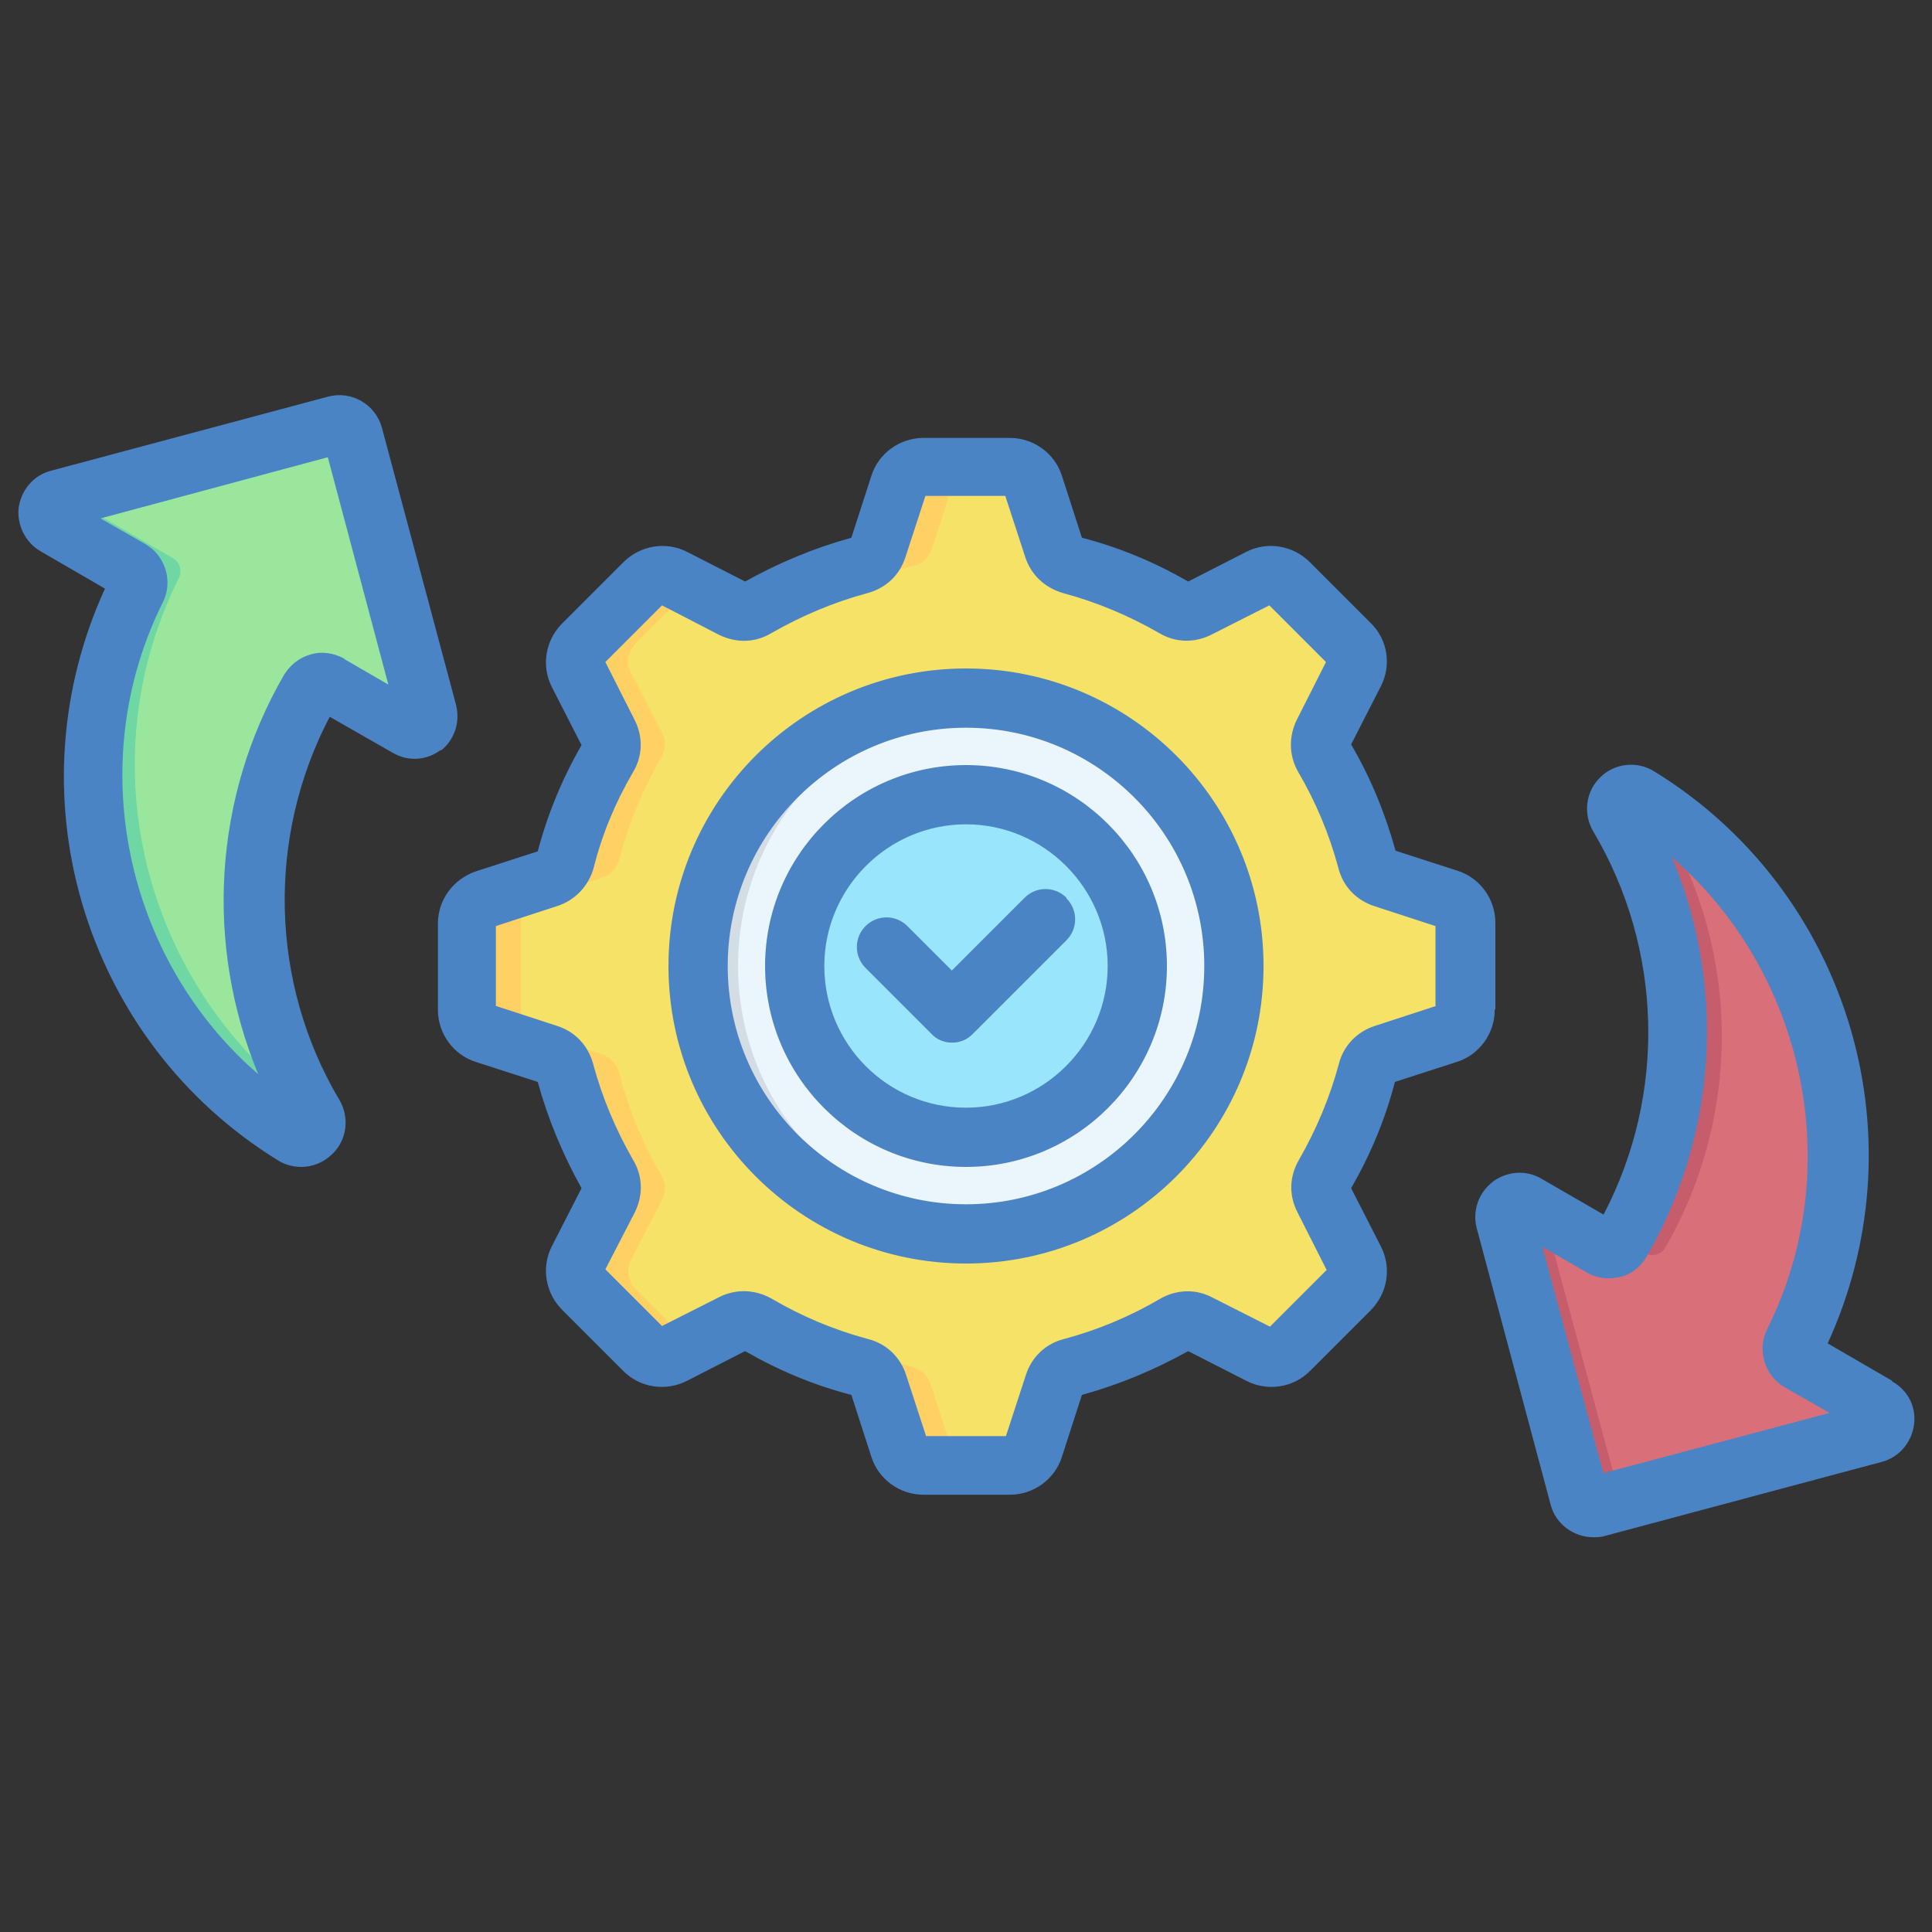
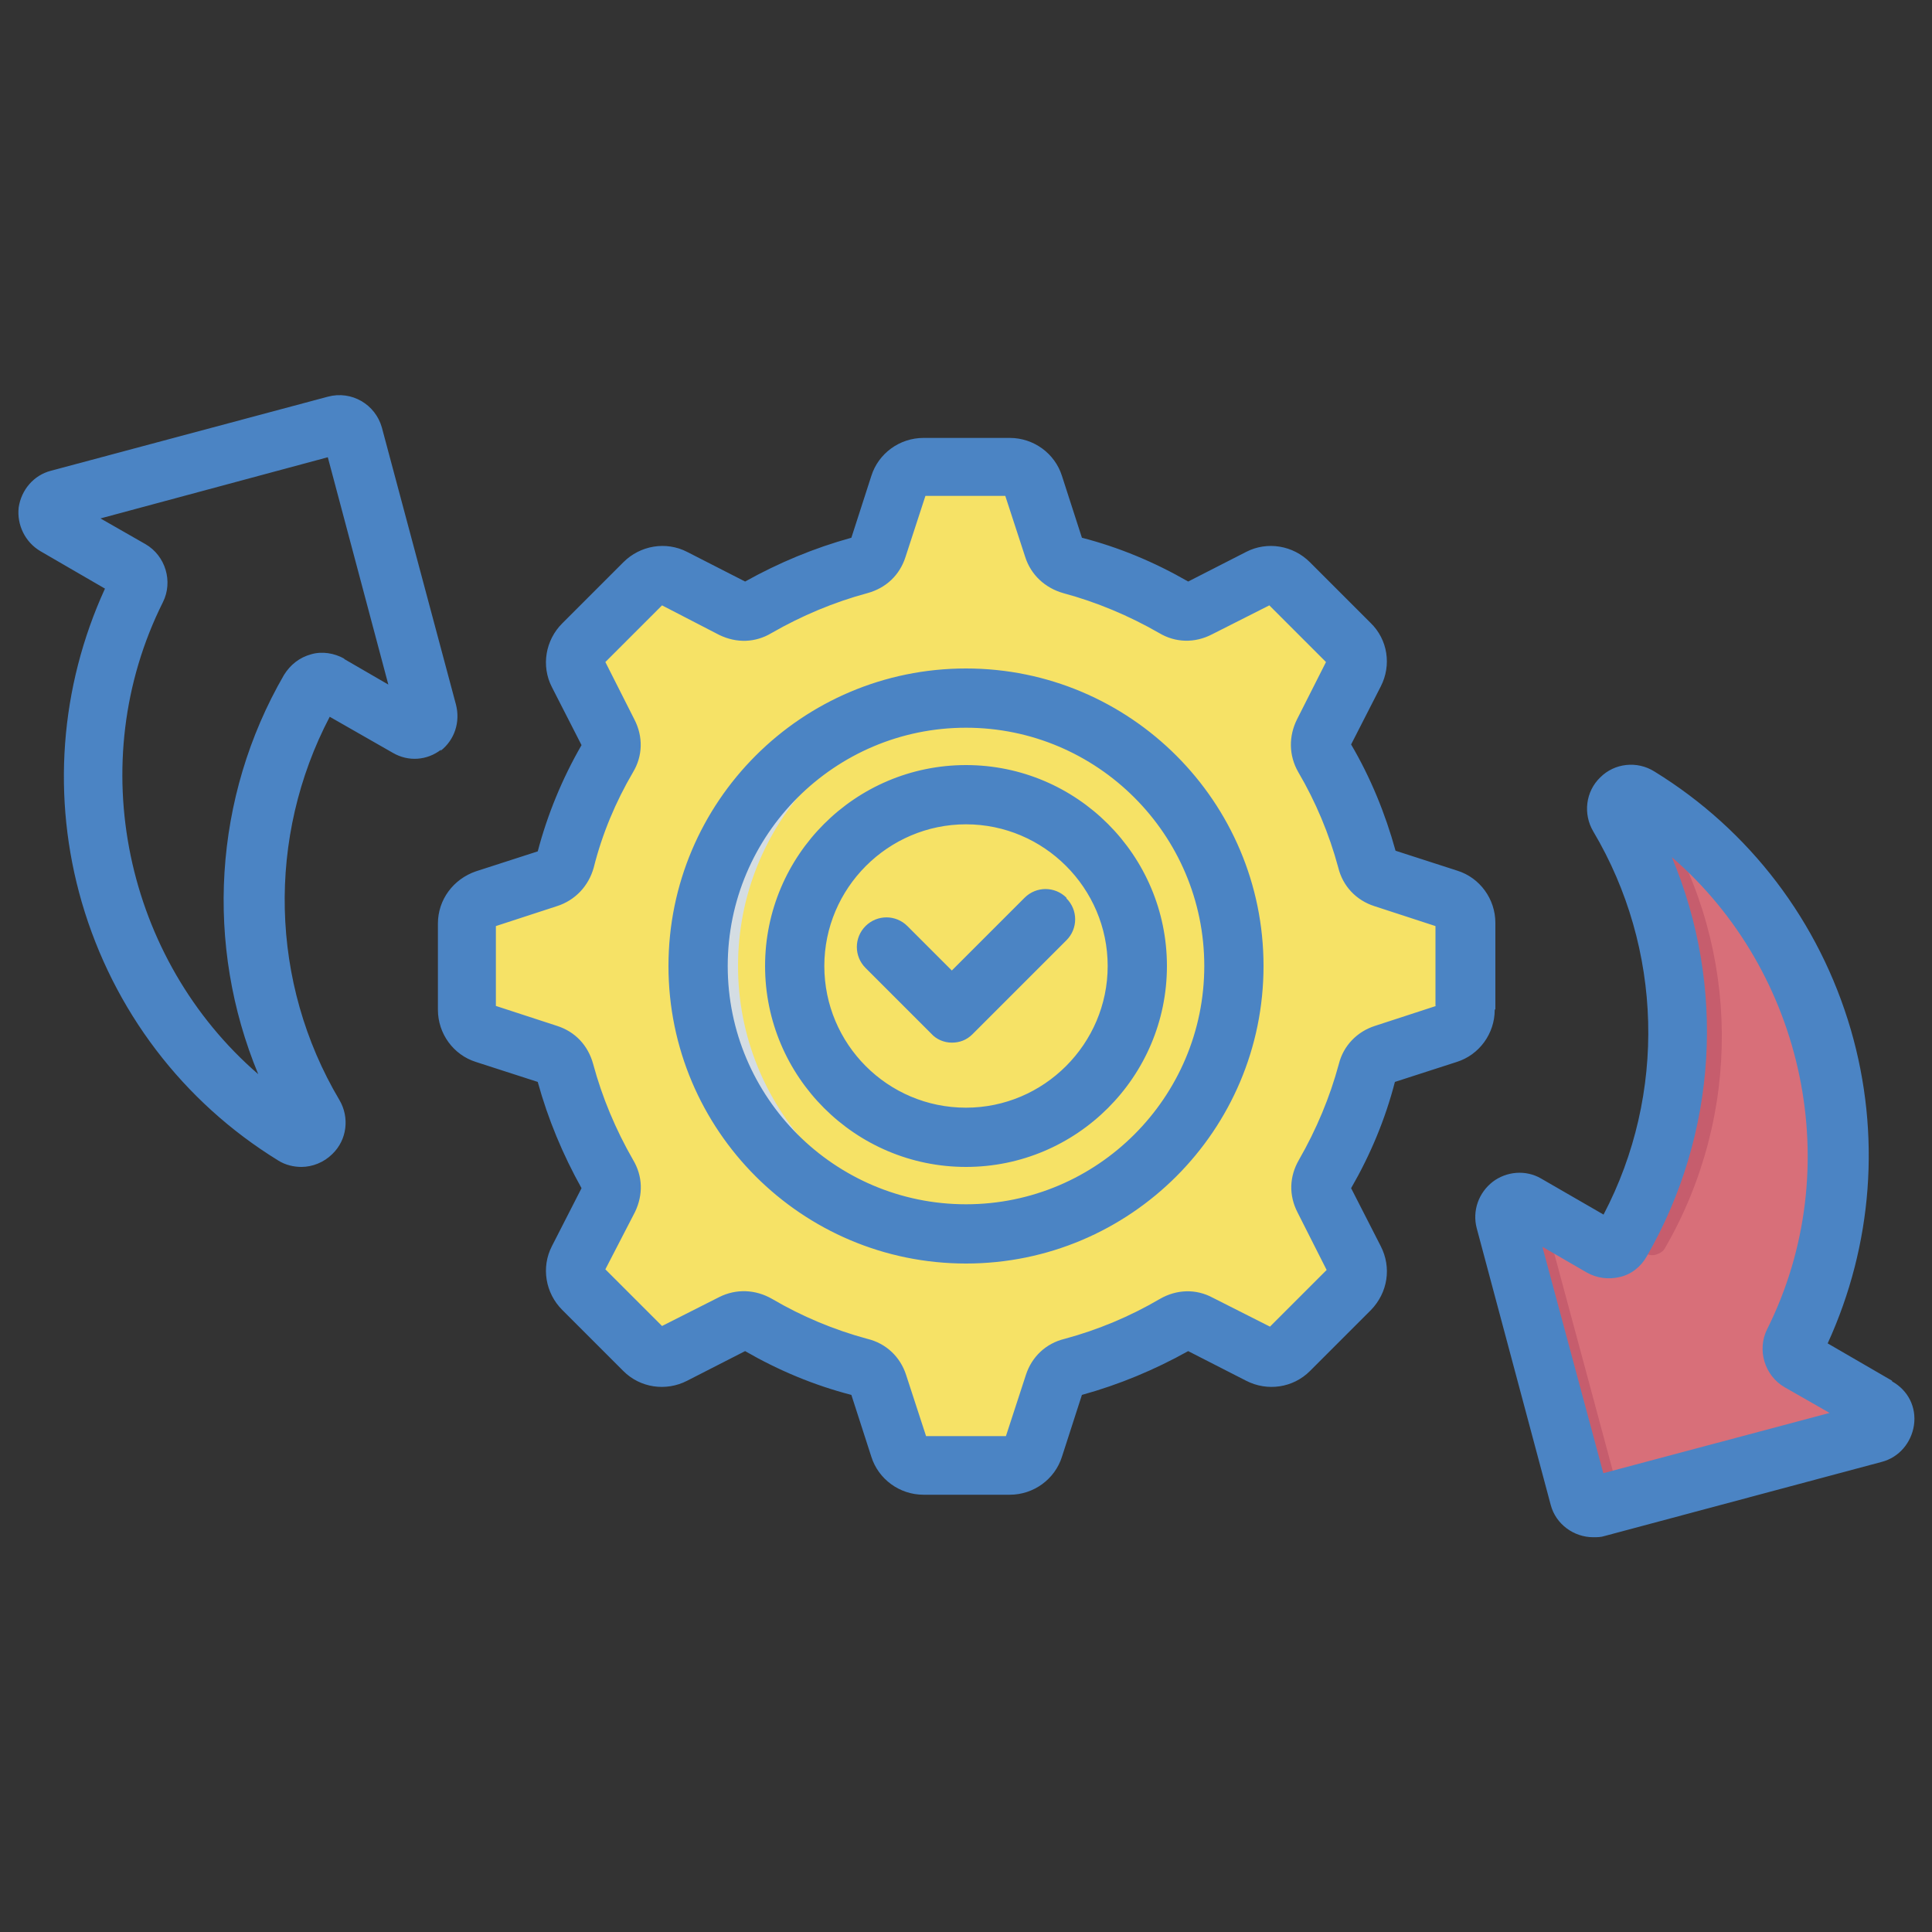
<svg xmlns="http://www.w3.org/2000/svg" id="Layer_1" data-name="Layer 1" viewBox="0 0 30 30">
  <rect x="0" y="0" width="30" height="30" fill="#333333" stroke="none" />
  <defs>
    <style>
      .cls-1 {
        fill: #9be69d;
      }

      .cls-1, .cls-2, .cls-3, .cls-4, .cls-5, .cls-6, .cls-7, .cls-8, .cls-9, .cls-10 {
        stroke-width: 0px;
      }

      .cls-1, .cls-2, .cls-3, .cls-5, .cls-6, .cls-7, .cls-8, .cls-9, .cls-10 {
        fill-rule: evenodd;
      }

      .cls-2 {
        fill: #c65d6d;
      }

      .cls-3 {
        fill: #ffd064;
      }

      .cls-4 {
        fill: #4b84c4;
      }

      .cls-5 {
        fill: #d4dde3;
      }

      .cls-6 {
        fill: #6fd7a3;
      }

      .cls-7 {
        fill: #d86f79;
      }

      .cls-8 {
        fill: #99e6fc;
      }

      .cls-9 {
        fill: #f6e266;
      }

      .cls-10 {
        fill: #ebf5fc;
      }
    </style>
  </defs>
  <path class="cls-9" d="M13.36,8.77c-.57.15-1.11.37-1.6.66-.12.07-.25.07-.38.01l-.93-.48c-.15-.08-.33-.05-.46.07l-.95.95c-.12.12-.15.3-.07.46l.48.93c.06.12.06.26-.01.38-.29.5-.51,1.03-.66,1.6-.04.13-.13.23-.26.27l-.99.32c-.17.05-.27.2-.27.38v1.34c0,.17.11.32.27.38l.99.32c.13.04.22.14.26.28.15.57.37,1.11.66,1.6.07.12.07.26.01.38l-.48.93c-.08.15-.05.34.07.46l.95.95c.12.12.3.15.46.07l.93-.47c.12-.06.26-.06.38.01.5.29,1.03.51,1.6.66.13.03.23.13.27.26l.32.99c.05.17.2.27.37.27h1.34c.18,0,.32-.11.38-.27l.32-.99c.04-.13.14-.22.27-.26.57-.15,1.11-.37,1.6-.66.12-.07.25-.07.38-.01l.93.47c.15.08.33.05.46-.07l.95-.95c.12-.12.15-.3.07-.46l-.48-.93c-.06-.12-.06-.26.01-.38.29-.49.51-1.03.66-1.6.03-.13.13-.23.26-.28l.99-.32c.17-.05.27-.2.27-.38v-1.34c0-.17-.11-.32-.27-.38l-.99-.32c-.13-.04-.23-.14-.26-.27-.15-.57-.37-1.11-.66-1.6-.07-.12-.07-.26-.01-.38l.48-.93c.08-.15.05-.33-.07-.46l-.95-.95c-.12-.12-.3-.15-.46-.07l-.93.48c-.12.06-.26.06-.38-.01-.5-.29-1.03-.51-1.6-.66-.13-.03-.23-.13-.27-.26l-.32-.99c-.05-.16-.2-.27-.38-.27h-1.34c-.17,0-.32.11-.37.27l-.32.99c-.04.13-.14.22-.27.26h0Z" />
-   <path class="cls-10" d="M19.16,15c0,2.3-1.86,4.16-4.16,4.16s-4.16-1.86-4.16-4.16,1.86-4.16,4.16-4.16,4.16,1.86,4.16,4.16Z" />
-   <path class="cls-1" d="M2.13,9.15c-1.53,3.06-.42,6.74,2.42,8.49.2.12.43-.11.31-.31-1.2-2.02-1.23-4.55-.05-6.61.03-.05.08-.09.14-.11s.12,0,.17.02l1.18.68c.08.05.18.04.25-.02.07-.06.1-.15.08-.24l-1.15-4.3c-.03-.12-.16-.19-.28-.16L.91,7.75c-.09.03-.15.1-.17.19-.01.09.03.18.11.22l1.19.69c.1.06.14.19.09.3h0Z" />
  <path class="cls-7" d="M27.87,20.85c1.53-3.06.42-6.74-2.42-8.49-.2-.12-.43.11-.31.31,1.2,2.02,1.23,4.55.05,6.61-.03.05-.08.09-.14.11s-.12,0-.17-.02l-1.18-.68c-.08-.05-.18-.04-.25.02-.07.06-.11.15-.08.24l1.15,4.3c.03.12.16.19.28.16l4.3-1.15c.09-.03.15-.1.17-.19.01-.09-.03-.18-.11-.22l-1.19-.69c-.1-.06-.14-.19-.09-.3h0Z" />
-   <path class="cls-8" d="M15,17.66c1.47,0,2.66-1.2,2.66-2.66s-1.2-2.66-2.66-2.66-2.66,1.2-2.66,2.66,1.2,2.66,2.66,2.66Z" />
  <path class="cls-5" d="M15.31,19.15c-.1,0-.21.01-.31.01-2.3,0-4.16-1.86-4.16-4.16s1.86-4.16,4.16-4.16c.1,0,.21,0,.31.01-2.15.16-3.85,1.95-3.85,4.15,0,2.19,1.7,3.99,3.85,4.15h0Z" />
-   <path class="cls-3" d="M13.36,8.77c-.49.13-.96.31-1.39.55l.25.13c.12.06.26.06.38-.01.5-.29,1.03-.51,1.6-.66.13-.03.23-.13.27-.26l.32-.99c.05-.16.2-.27.37-.27h-.83c-.17,0-.32.11-.37.27l-.32.99c-.04.13-.14.22-.27.26h0ZM10.74,9.12l-.3-.15c-.15-.08-.33-.05-.46.07l-.95.95c-.12.12-.15.3-.07.46l.48.93c.06.12.06.26-.01.38-.29.5-.51,1.03-.66,1.6-.04.13-.13.23-.26.27l-.99.32c-.16.05-.27.2-.27.38v1.34c0,.17.11.32.27.38l.99.32c.13.04.22.14.26.28.15.57.37,1.11.66,1.6.07.12.07.26.01.38l-.48.93c-.08.15-.05.34.07.46l.95.95c.12.12.3.15.46.07l.3-.15-.87-.87c-.12-.12-.15-.3-.07-.46l.48-.93c.06-.12.06-.26-.01-.38-.29-.49-.51-1.03-.66-1.6-.04-.13-.13-.23-.26-.28l-.99-.32c-.17-.05-.27-.2-.27-.38v-1.34c0-.17.11-.32.27-.38l.99-.32c.13-.04.22-.14.26-.27.15-.57.37-1.11.66-1.6.07-.12.07-.26.01-.38l-.48-.93c-.08-.15-.05-.33.07-.46l.87-.87ZM11.96,20.68c.44.23.9.42,1.39.55.13.03.23.13.27.26l.32.99c.05.17.2.27.37.27h.83c-.17,0-.32-.11-.37-.27l-.32-.99c-.04-.13-.14-.22-.27-.26-.57-.15-1.11-.37-1.6-.66-.12-.07-.25-.07-.38-.01l-.25.13Z" />
  <path class="cls-2" d="M25.78,12.58c-.1-.07-.21-.15-.32-.21-.2-.12-.43.11-.31.31,1.2,2.01,1.23,4.53.06,6.59l.34.19c.05.03.11.04.17.02.06-.02.11-.05.14-.11,1.19-2.07,1.16-4.6-.04-6.61-.04-.06-.04-.12-.03-.18h0ZM24.03,18.88l-.34-.19c-.08-.05-.18-.04-.25.02-.07.06-.11.15-.08.24l1.15,4.3c.03.12.16.19.28.16l.38-.1-1.15-4.27s0-.1,0-.14h0Z" />
-   <path class="cls-6" d="M2.13,9.15c-1.53,3.06-.42,6.74,2.42,8.49.2.12.43-.11.31-.31-.03-.05-.06-.11-.09-.16-2.51-1.84-3.44-5.3-1.99-8.2.05-.11.01-.24-.09-.3l-1.19-.69c-.08-.05-.12-.13-.11-.22.01-.09.07-.16.16-.19l-.65.17c-.09.03-.15.1-.17.19-.01.09.03.18.11.22l1.19.69c.1.06.14.19.09.3Z" />
  <path class="cls-4" d="M23.22,15.67v-1.34c0-.37-.24-.7-.59-.81l-.96-.31c-.16-.58-.39-1.14-.69-1.65l.46-.9c.17-.33.11-.73-.16-.99l-.94-.94c-.26-.26-.66-.33-.99-.16l-.9.46c-.52-.3-1.07-.53-1.65-.68l-.31-.96c-.11-.35-.44-.59-.81-.59h-1.34c-.37,0-.7.24-.81.59l-.31.96c-.58.16-1.13.39-1.65.68l-.9-.46c-.33-.17-.73-.1-.99.16l-.95.95c-.26.26-.33.66-.16.99l.46.9c-.3.52-.53,1.08-.68,1.65l-.96.31c-.35.12-.59.44-.59.81v1.34c0,.37.24.7.59.81l.96.31c.16.58.39,1.13.68,1.65l-.46.9c-.17.33-.1.73.16.99l.95.95c.26.26.66.32.99.15l.9-.46c.52.3,1.07.53,1.65.68l.31.96c.11.35.44.59.81.59h1.34c.37,0,.7-.24.81-.59l.31-.96c.58-.16,1.13-.39,1.65-.68l.9.46c.33.17.73.11.99-.15l.95-.95c.26-.27.32-.66.15-.99l-.46-.9c.3-.52.53-1.07.68-1.65l.96-.31c.35-.11.59-.44.59-.81h0ZM22.3,15.62l-.95.31c-.28.09-.49.31-.56.59-.14.52-.35,1.02-.62,1.49-.15.26-.16.55-.02.82l.45.89-.88.88-.89-.45c-.26-.14-.56-.13-.82.02-.46.27-.96.48-1.48.62-.29.07-.51.28-.6.56l-.31.95h-1.24l-.31-.95c-.09-.28-.31-.49-.6-.56-.52-.14-1.02-.35-1.48-.62-.26-.15-.56-.16-.82-.03l-.89.45-.88-.88.46-.89c.13-.27.12-.56-.03-.81-.27-.47-.48-.97-.62-1.49-.08-.29-.28-.5-.56-.59l-.95-.31v-1.24l.95-.31c.28-.09.49-.31.57-.6.13-.52.34-1.02.61-1.48.15-.25.16-.55.02-.82l-.45-.89.88-.88.89.46c.27.13.56.12.81-.03.47-.27.97-.48,1.49-.62,0,0,0,0,0,0,.29-.08.5-.28.59-.56l.31-.95h1.24l.31.95c.09.28.31.48.59.56.52.14,1.02.35,1.49.62.25.15.55.16.82.02l.89-.45.88.88-.45.89c-.13.26-.13.56.02.82.27.46.48.96.62,1.48.07.29.28.51.56.6l.95.31v1.24h0ZM15,10.38c-2.55,0-4.62,2.07-4.62,4.62s2.07,4.62,4.62,4.62,4.62-2.07,4.62-4.62-2.07-4.62-4.62-4.62ZM15,18.7c-2.04,0-3.7-1.66-3.7-3.7s1.66-3.7,3.7-3.7,3.7,1.66,3.7,3.7-1.66,3.7-3.7,3.7ZM6.84,11.66c.22-.17.31-.45.24-.72l-1.15-4.3c-.1-.36-.47-.58-.84-.48L.79,7.31c-.27.07-.46.3-.5.57,0,0,0,0,0,0-.03.27.1.54.34.68l1,.58c-.7,1.53-.83,3.25-.36,4.87.49,1.68,1.57,3.1,3.05,4.01.11.07.24.1.36.1.17,0,.35-.07.48-.2.23-.22.27-.57.11-.84-1.08-1.82-1.13-4.08-.15-5.95l.98.56c.24.14.53.12.75-.05,0,0,0,0,0,0h0ZM5.35,10.23c-.16-.09-.35-.12-.52-.07-.18.05-.32.16-.42.32-1.1,1.9-1.23,4.2-.4,6.2-2.06-1.78-2.73-4.83-1.48-7.33.16-.32.04-.72-.27-.9l-.7-.4,3.53-.95.94,3.53-.69-.4ZM29.38,21.44l-1-.58c.7-1.53.83-3.25.36-4.87-.49-1.68-1.57-3.1-3.05-4.01-.27-.17-.62-.13-.84.09-.23.22-.27.57-.11.84,1.08,1.82,1.14,4.08.16,5.95l-.97-.56s0,0,0,0c-.24-.14-.54-.11-.75.05-.22.17-.32.45-.25.72l1.15,4.3c.08.3.36.5.66.5.06,0,.12,0,.18-.02l4.3-1.15c.27-.07.46-.3.5-.57.04-.28-.09-.54-.34-.68h0ZM28.29,21.06s0,0,0,0ZM24.9,22.89l-.95-3.53.69.4c.16.09.34.11.51.07.18-.04.33-.16.42-.32,1.1-1.91,1.23-4.2.39-6.2,2.06,1.78,2.73,4.83,1.48,7.33-.16.32-.04.72.27.9l.7.4-3.53.94ZM15,11.88c-1.72,0-3.12,1.4-3.12,3.12s1.4,3.12,3.12,3.12,3.12-1.4,3.12-3.12-1.4-3.12-3.12-3.12h0ZM15,17.2c-1.22,0-2.2-.99-2.2-2.2s.99-2.2,2.2-2.2,2.2.99,2.2,2.2-.99,2.2-2.2,2.2ZM16.56,13.95c.18.18.18.47,0,.65l-1.46,1.46c-.09.09-.2.13-.32.13h0c-.12,0-.24-.05-.32-.14l-1.02-1.02c-.18-.18-.18-.47,0-.65.18-.18.47-.18.65,0l.69.69,1.13-1.13c.18-.18.47-.18.65,0h0Z" />
</svg>